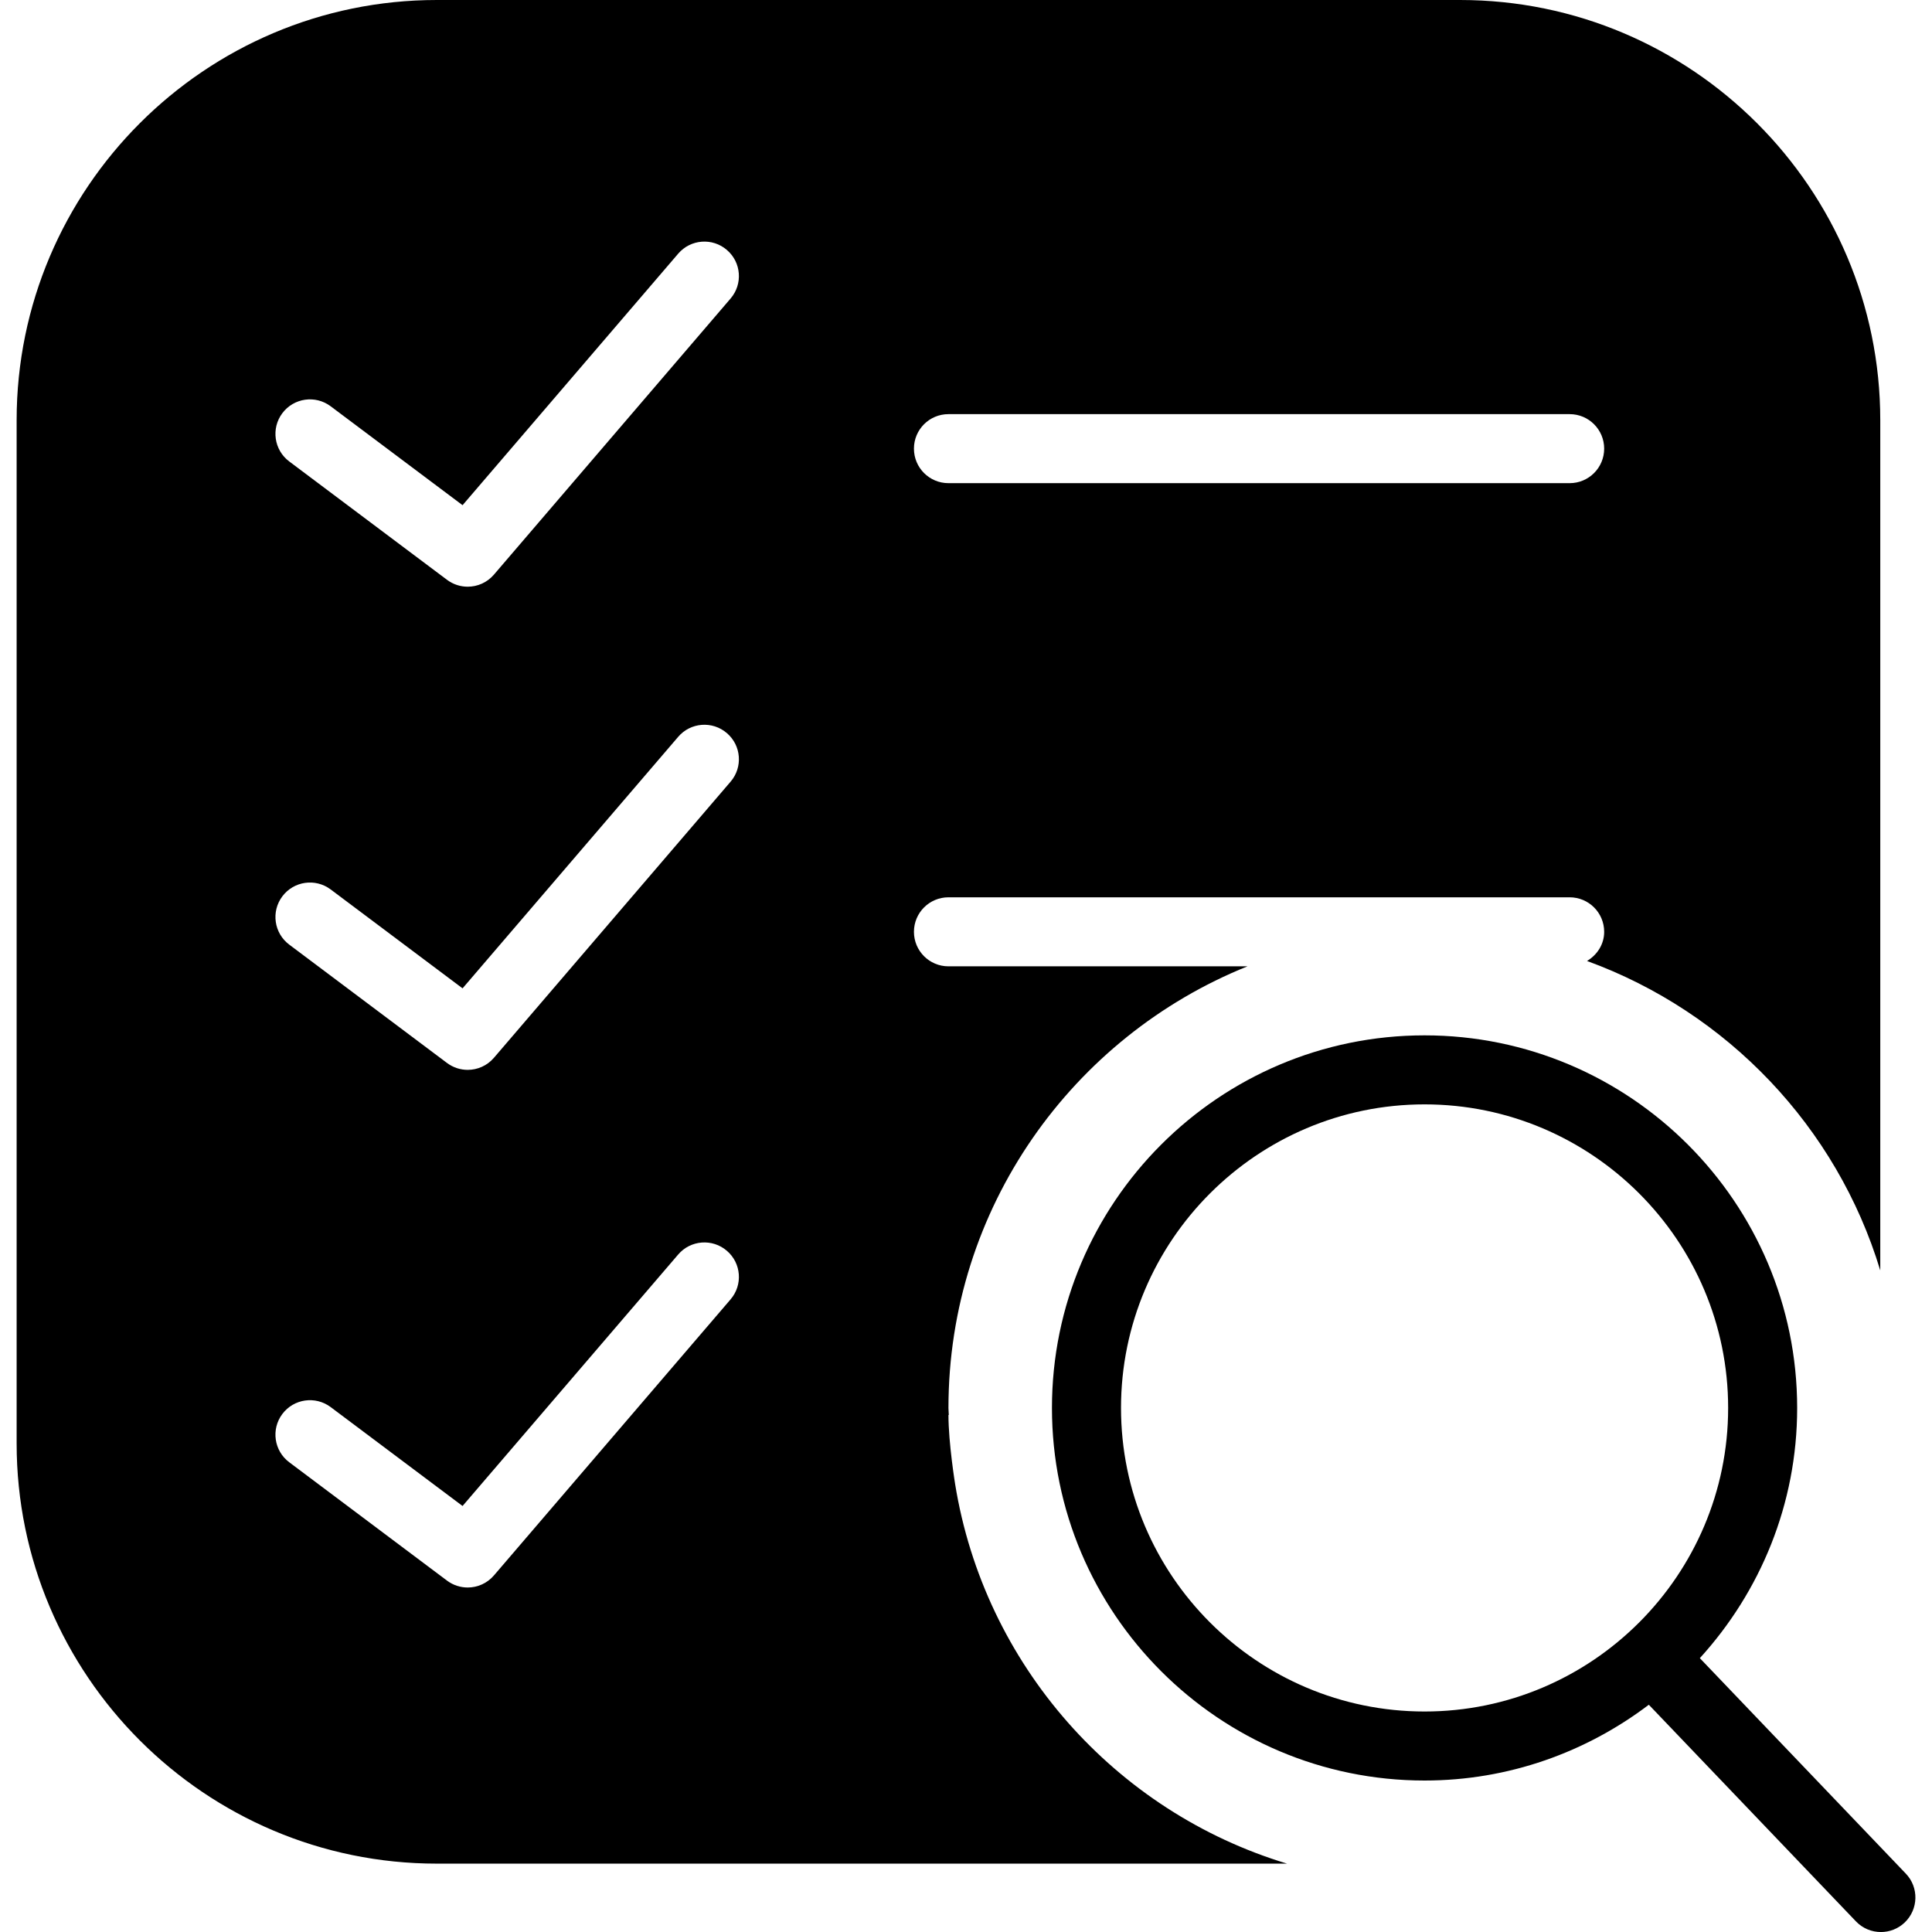
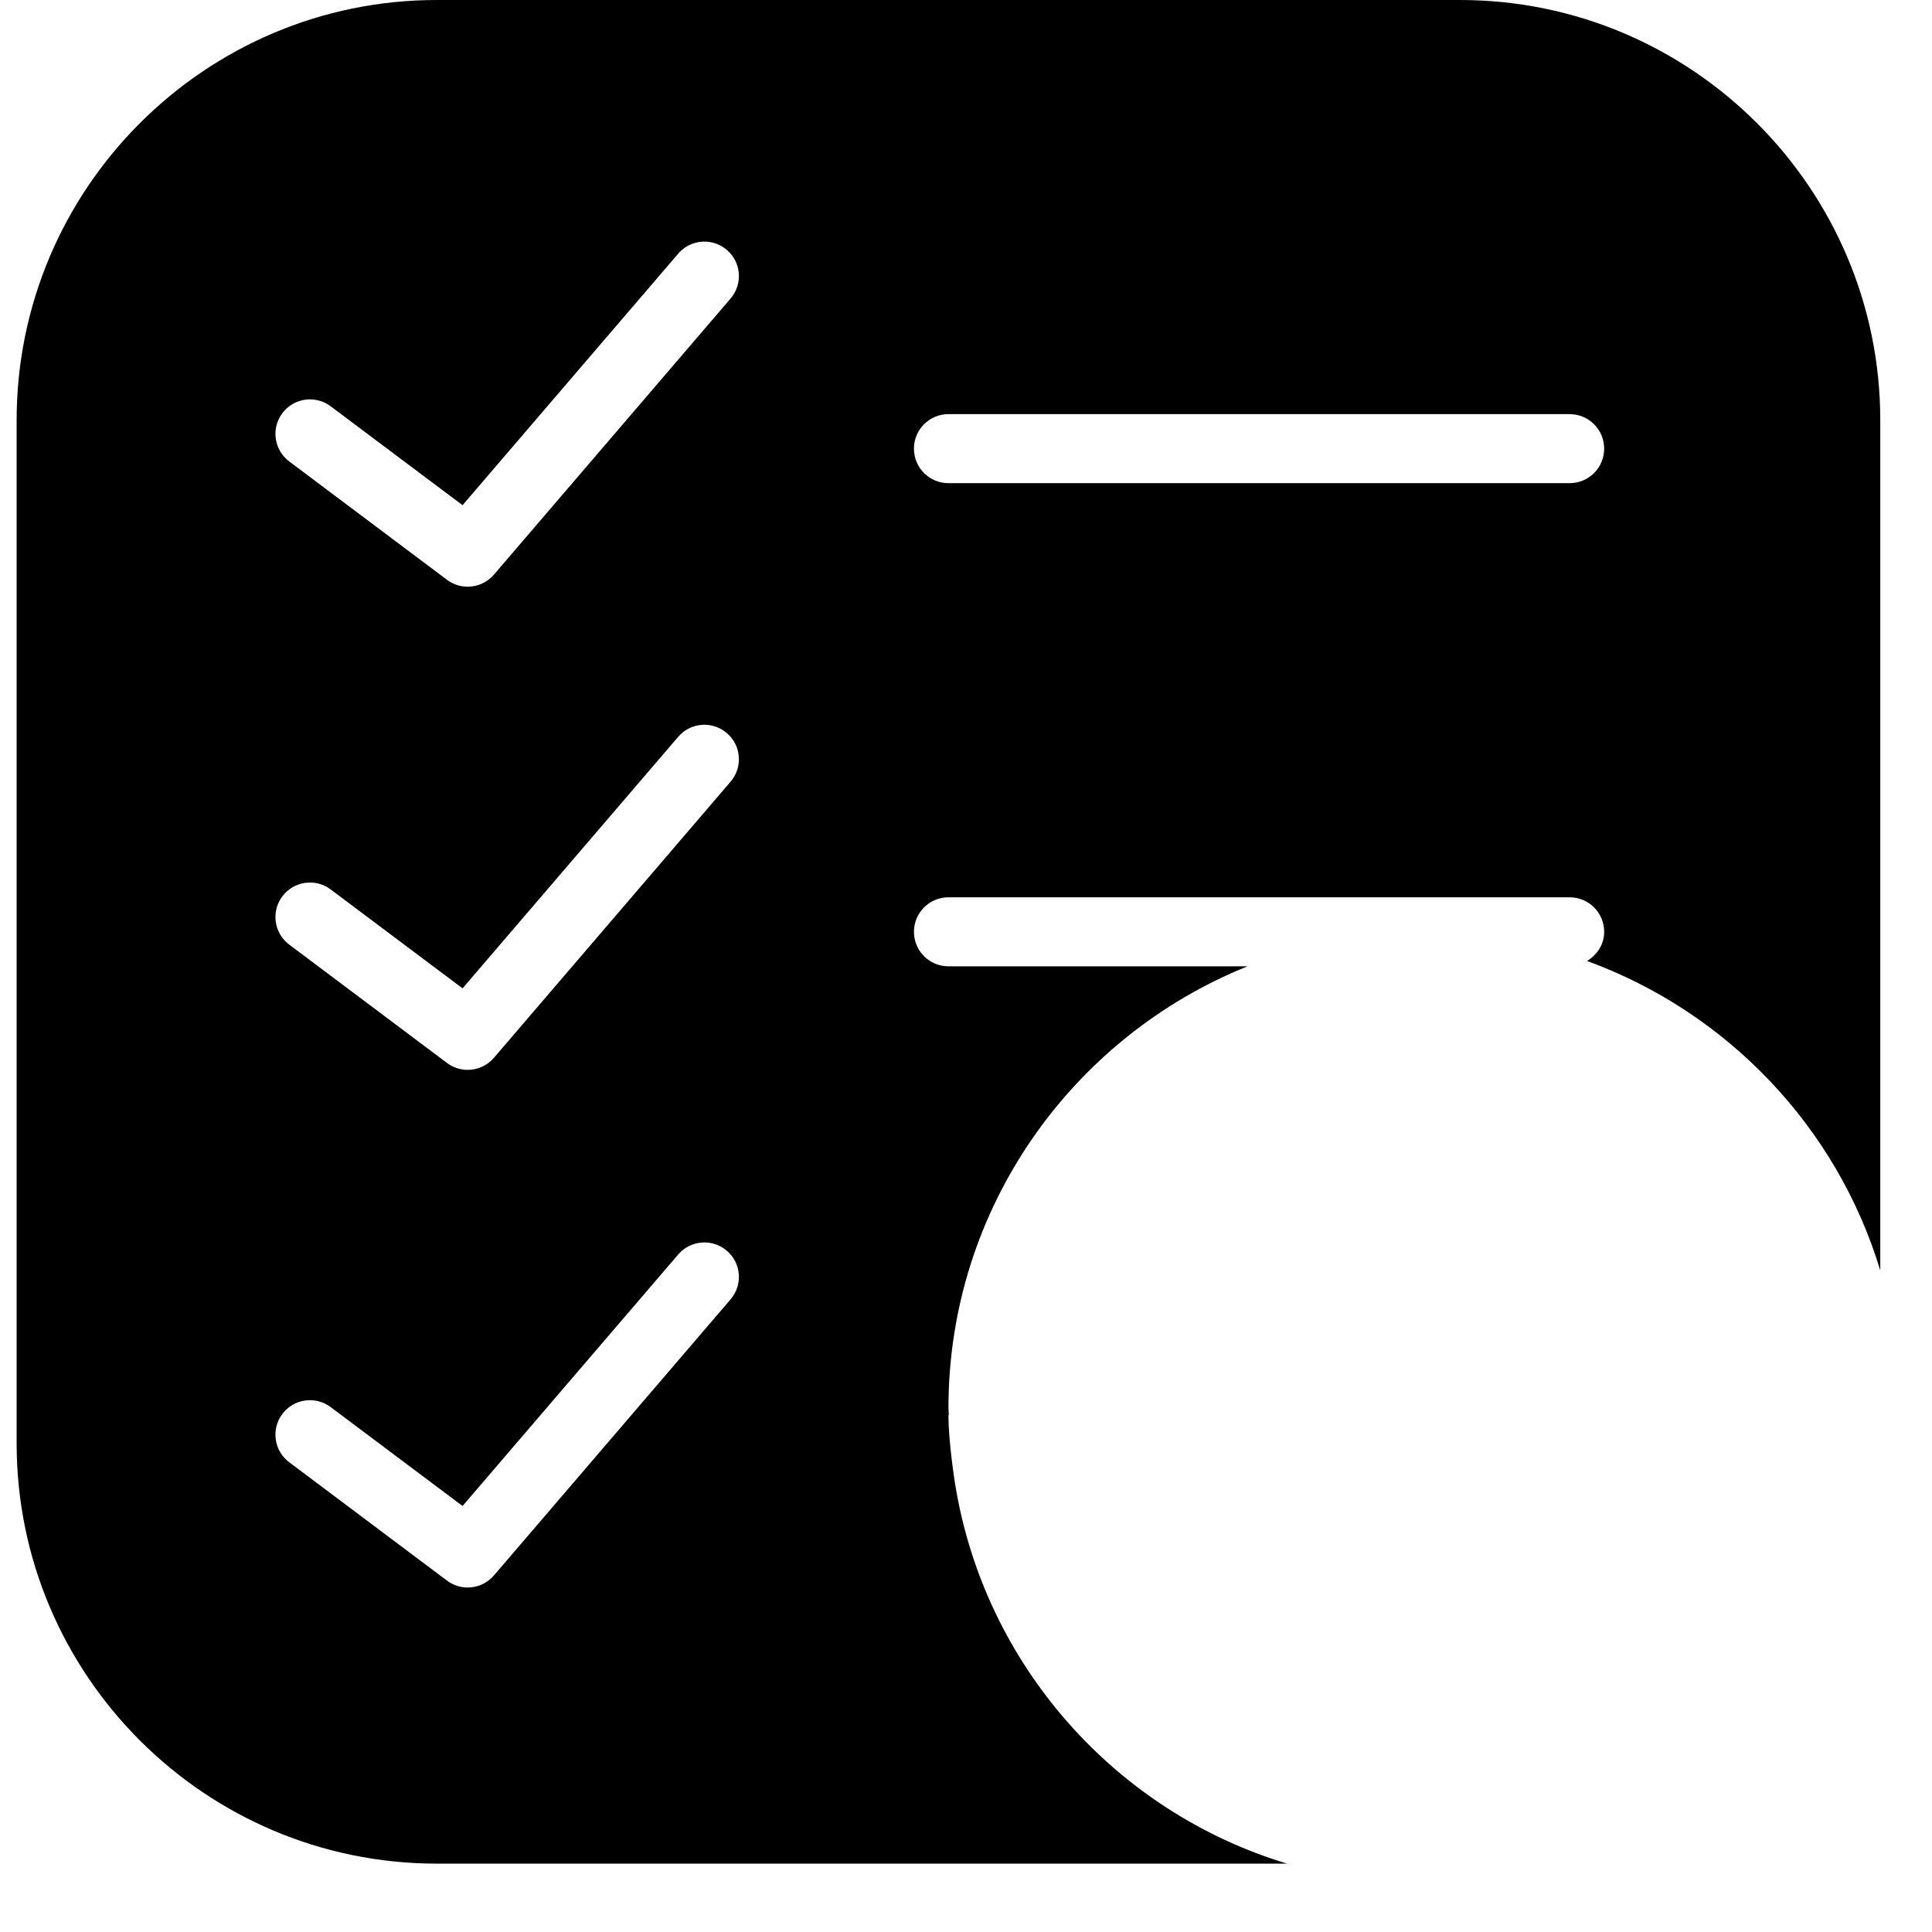
<svg xmlns="http://www.w3.org/2000/svg" fill="#000000" height="800px" width="800px" version="1.1" id="Capa_1" viewBox="0 0 55.981 55.981" xml:space="preserve">
  <g>
-     <path d="M55.223,54.29l-5.969-6.244c1.746-1.918,2.82-4.458,2.82-7.25C52.073,34.843,47.231,30,41.277,30   s-10.796,4.843-10.796,10.796s4.843,10.796,10.796,10.796c2.441,0,4.688-0.824,6.499-2.196l6.001,6.277   c0.196,0.205,0.459,0.309,0.723,0.309c0.249,0,0.497-0.092,0.691-0.277C55.59,55.322,55.605,54.689,55.223,54.29z M32.482,40.796   c0-4.85,3.946-8.796,8.796-8.796s8.796,3.946,8.796,8.796s-3.946,8.796-8.796,8.796S32.482,45.646,32.482,40.796z" />
    <path d="M27.675,43c0,0-0.193-1.188-0.193-2h0.01c-0.001-0.069-0.01-0.135-0.01-0.204c0-5.793,3.594-10.755,8.665-12.796h-8.665   c-0.552,0-1-0.447-1-1s0.448-1,1-1h18c0.552,0,1,0.447,1,1c0,0.365-0.205,0.67-0.497,0.845c4.061,1.481,7.239,4.806,8.497,8.967   V12.176C54.482,5.462,49.02,0,42.306,0H12.657C5.943,0,0.482,5.462,0.482,12.176v29.648C0.482,48.538,5.943,54,12.657,54h24.636   C32.309,52.493,28.521,48.235,27.675,43z M27.482,12h18c0.552,0,1,0.447,1,1s-0.448,1-1,1h-18c-0.552,0-1-0.447-1-1   S26.929,12,27.482,12z M21.169,37.65l-6.857,7.999c-0.197,0.23-0.477,0.35-0.76,0.35c-0.209,0-0.42-0.065-0.6-0.2L8.381,42.37   c-0.442-0.331-0.531-0.958-0.2-1.399c0.332-0.442,0.958-0.53,1.4-0.2l3.822,2.866l6.248-7.287c0.359-0.42,0.992-0.468,1.41-0.108   C21.481,36.601,21.529,37.231,21.169,37.65z M21.169,22.65l-6.857,8c-0.197,0.23-0.477,0.35-0.76,0.35c-0.209,0-0.42-0.065-0.6-0.2   l-4.571-3.429c-0.442-0.331-0.531-0.958-0.2-1.399c0.332-0.442,0.958-0.531,1.4-0.2l3.822,2.866l6.248-7.288   c0.359-0.42,0.992-0.468,1.41-0.108C21.481,21.601,21.529,22.231,21.169,22.65z M21.169,8.65l-6.857,8   c-0.197,0.23-0.477,0.35-0.76,0.35c-0.209,0-0.42-0.065-0.6-0.2l-4.571-3.429c-0.442-0.331-0.531-0.958-0.2-1.399   c0.332-0.442,0.958-0.531,1.4-0.2l3.822,2.866l6.248-7.288c0.359-0.42,0.992-0.468,1.41-0.108   C21.481,7.601,21.529,8.231,21.169,8.65z" />
  </g>
</svg>